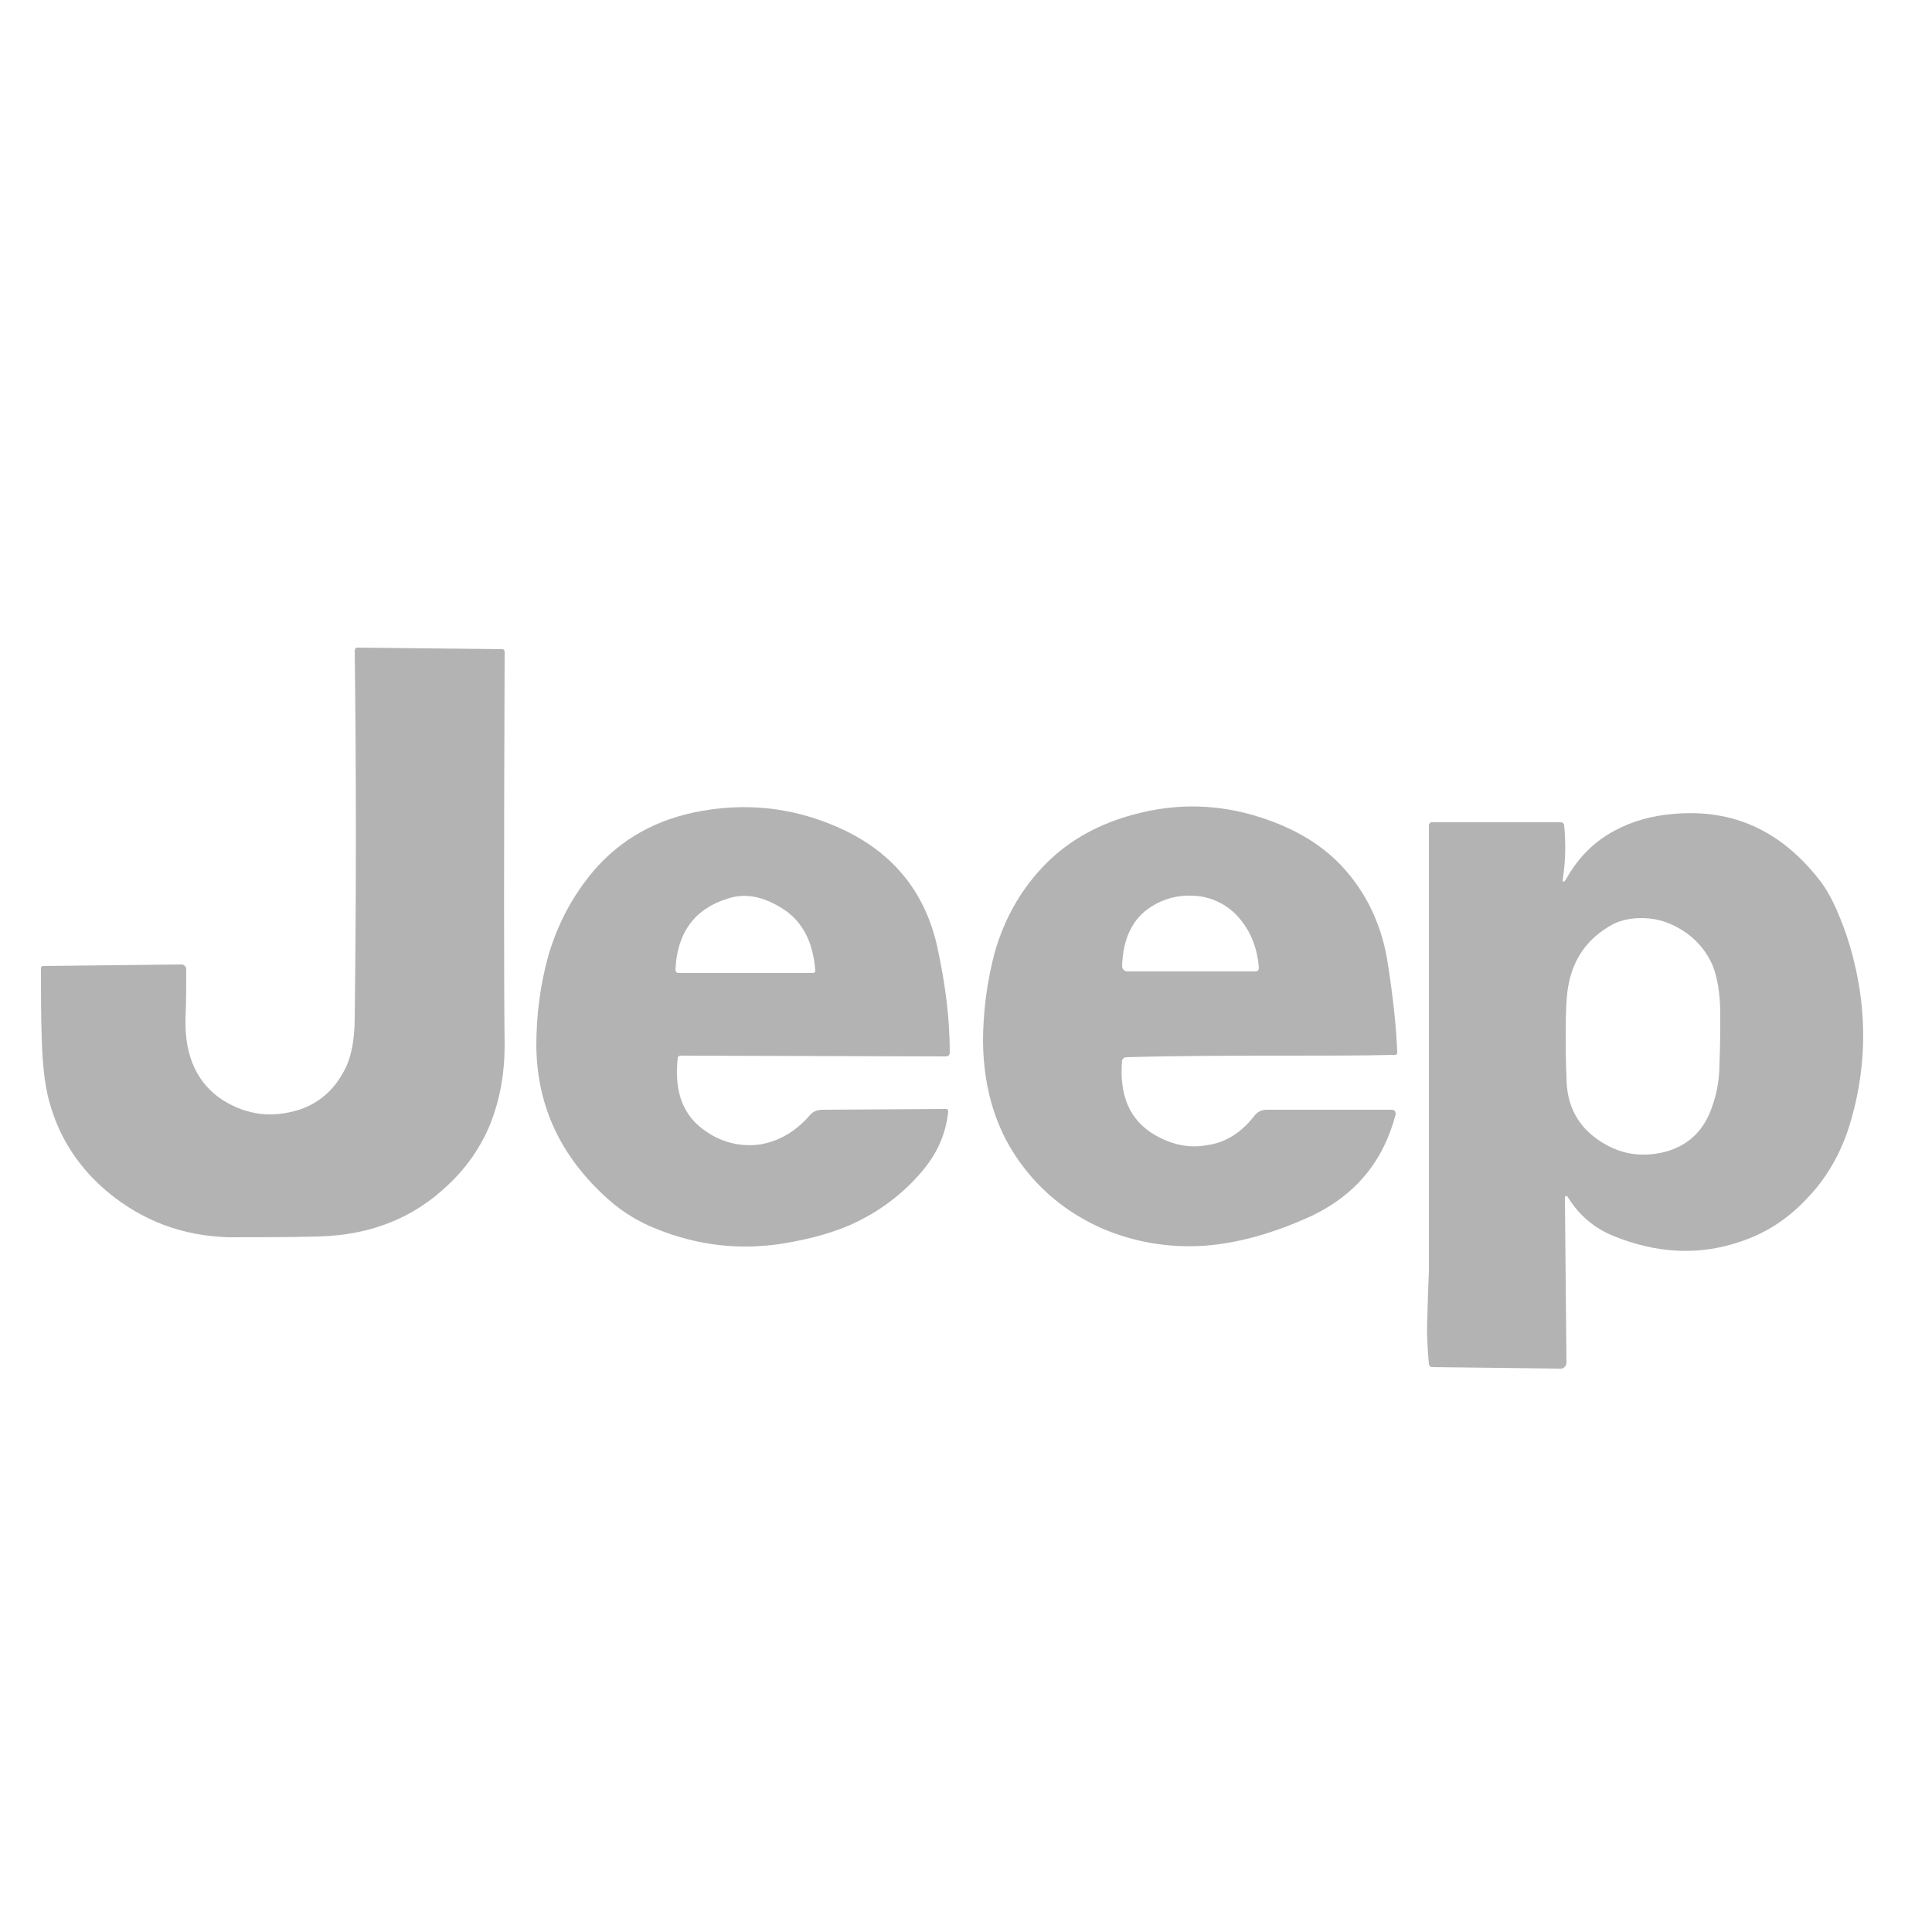
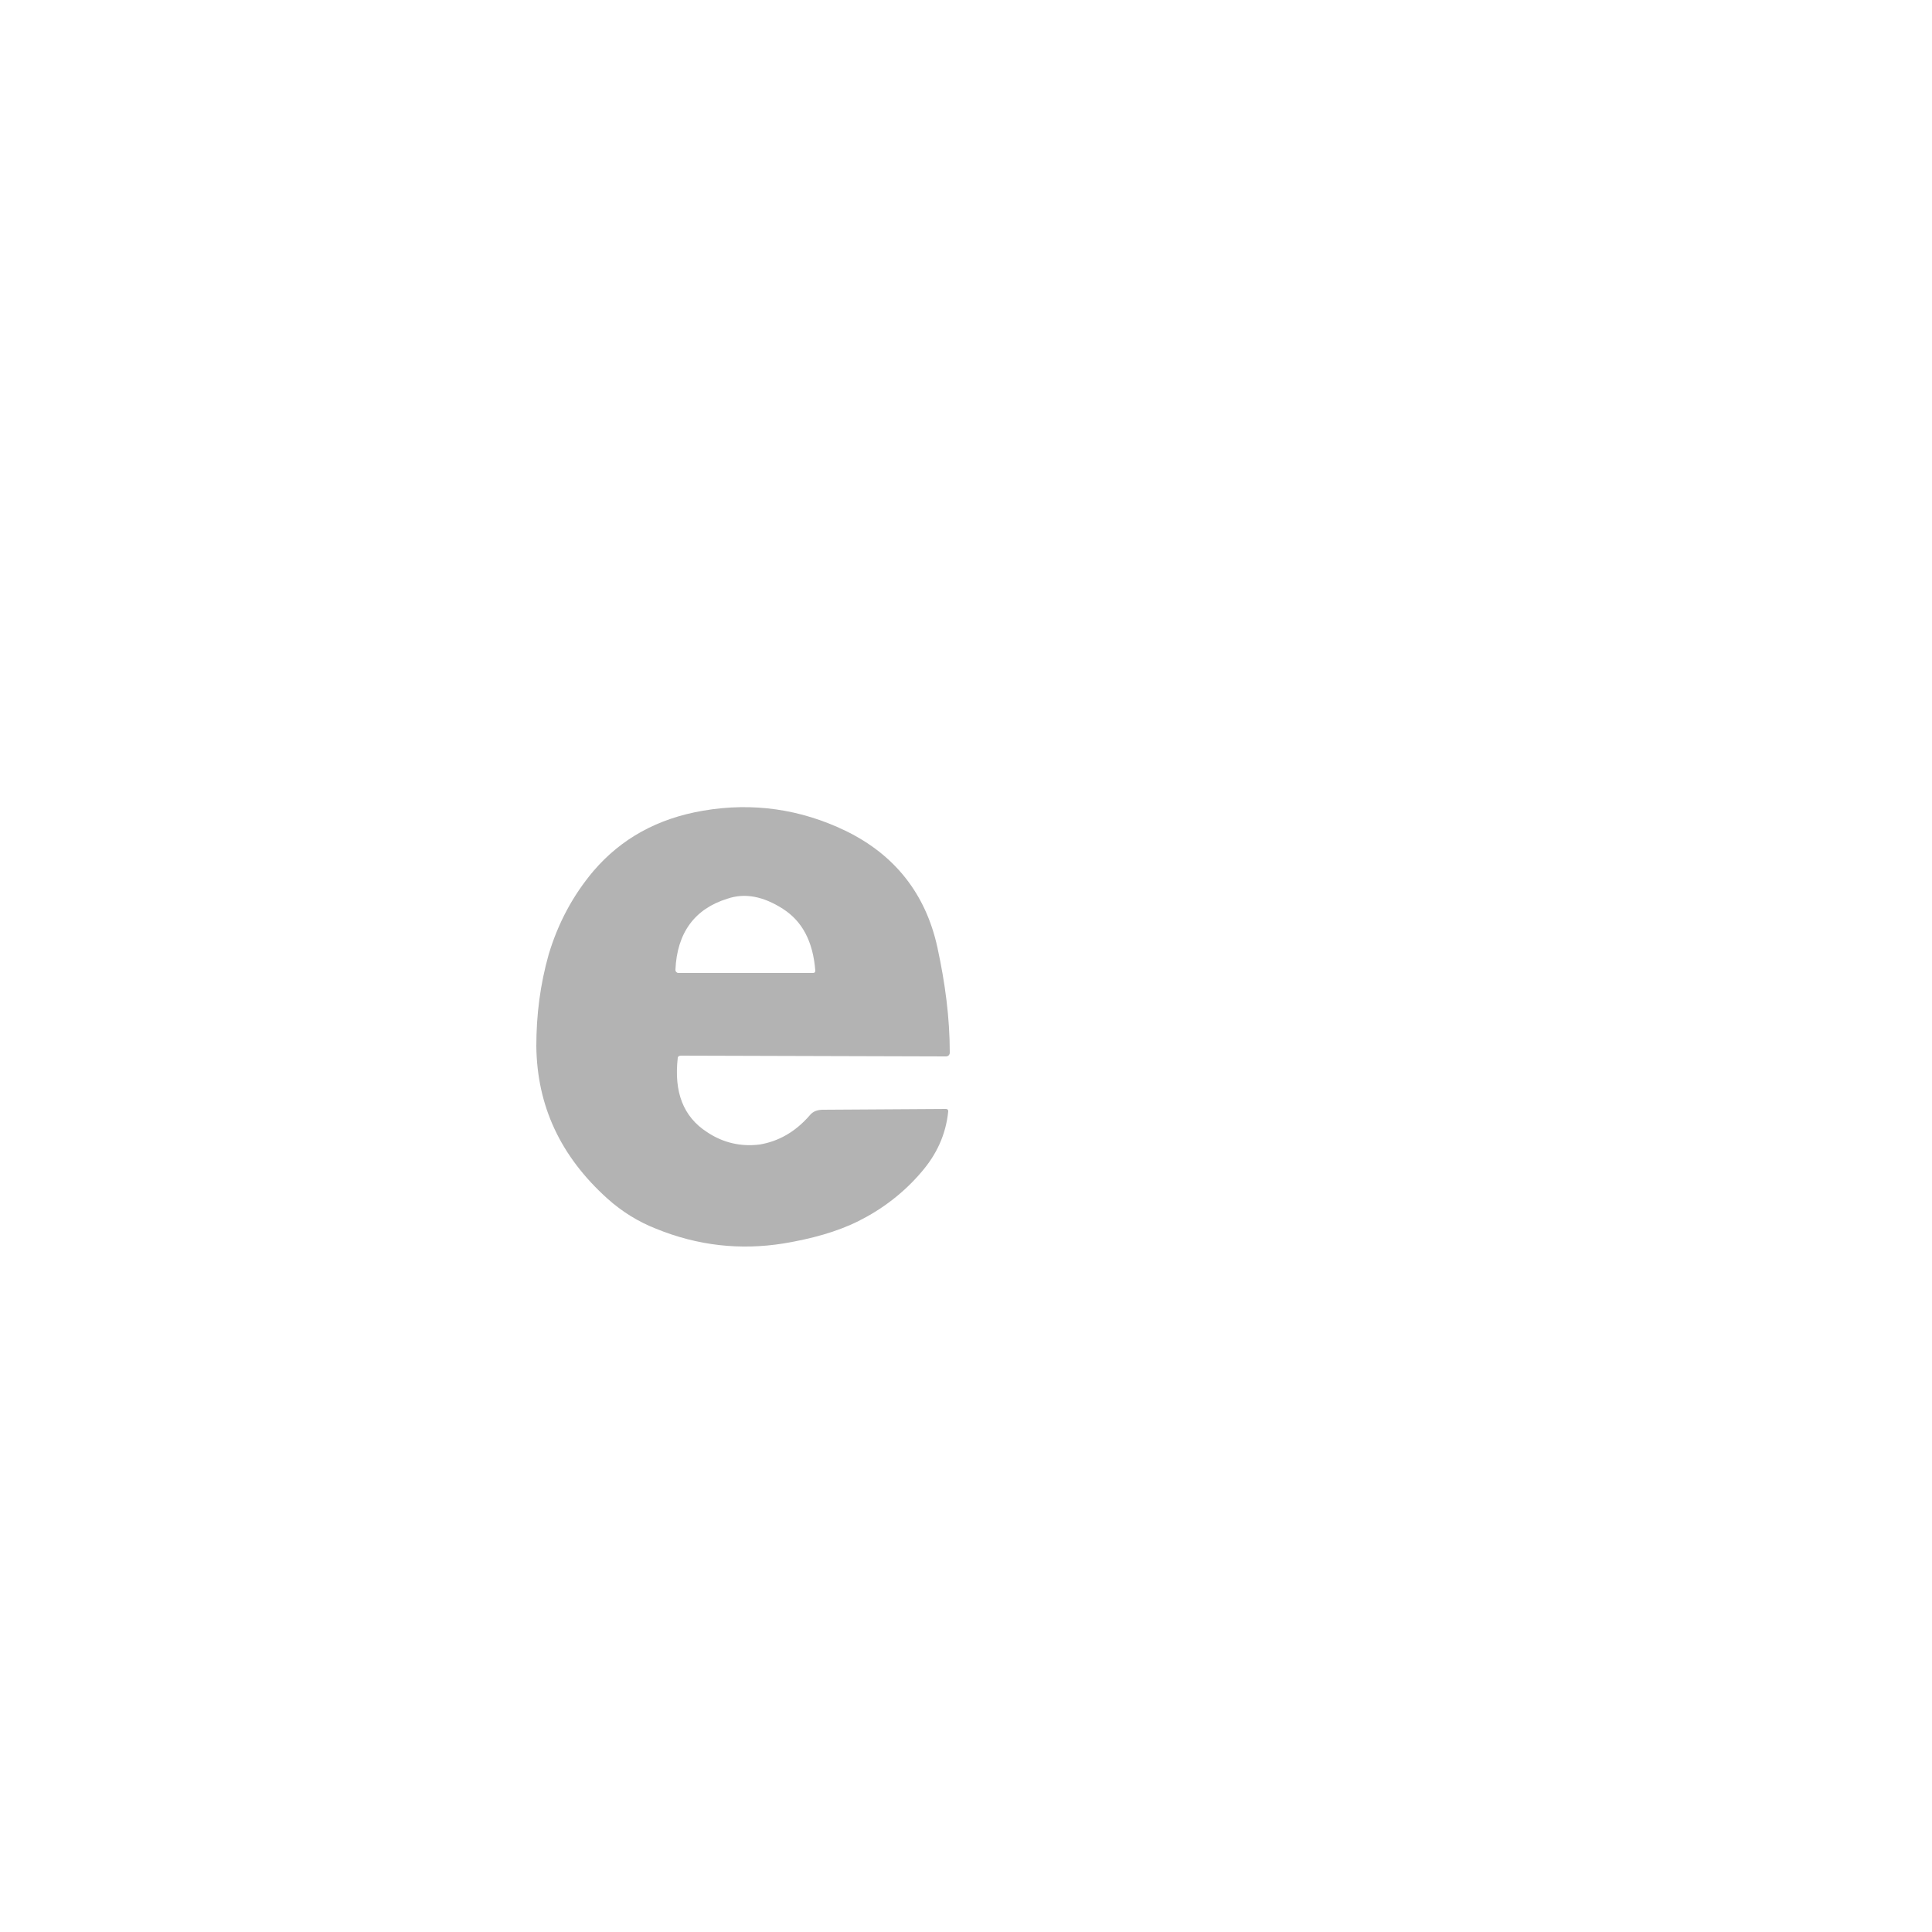
<svg xmlns="http://www.w3.org/2000/svg" id="Ebene_1" x="0px" y="0px" viewBox="0 0 250 250" style="enable-background:new 0 0 250 250;" xml:space="preserve">
  <style type="text/css">	.st0{opacity:0.3;}</style>
-   <path class="st0" d="M14,154.3c-3.6-3-6.1-6.7-7.4-11c-0.7-2.1-1.1-5.1-1.2-8.9c-0.1-2.9-0.1-5.9-0.1-9.1c0-0.2,0.1-0.3,0.3-0.3 l17.9-0.2c0.3,0,0.6,0.3,0.6,0.6l0,0c0,2.1,0,4.3-0.1,6.5c-0.1,4.9,1.6,8.4,4.9,10.5c3.1,1.9,6.3,2.3,9.8,1.2 c2.8-0.9,4.9-2.9,6.2-5.8c0.6-1.4,1-3.5,1-6.1c0.2-15.8,0.2-31.7,0-47.5c0-0.2,0.1-0.4,0.3-0.4l0,0L65,84c0.2,0,0.3,0.2,0.3,0.4l0,0 c-0.1,26.2-0.1,43.2,0,50.9c0,3.6-0.6,6.9-1.8,10c-1.2,3-3.1,5.8-5.6,8.1c-4.4,4.2-9.9,6.4-16.6,6.6c-3.9,0.1-7.9,0.1-11.8,0.1 C23.6,159.9,18.5,158,14,154.3z" />
-   <path class="st0" d="M78.6,155.1c-6.1-5.5-9.1-12-9.2-19.7c0-4.1,0.5-8,1.6-11.9c1.2-4,3.1-7.6,5.8-10.8c3.6-4.2,8.3-6.8,14.2-7.8 c6.4-1.1,12.6-0.2,18.4,2.6c6.4,3.1,10.4,8.2,11.9,15.1c1,4.6,1.6,9.1,1.6,13.6c0,0.3-0.2,0.5-0.5,0.5l0,0l-34.3-0.1 c-0.2,0-0.4,0.1-0.4,0.3c-0.5,4.4,0.7,7.6,3.8,9.6c2.1,1.4,4.4,1.9,6.8,1.6c2.4-0.4,4.6-1.6,6.5-3.8c0.4-0.5,1-0.7,1.7-0.7l15.9-0.1 c0.2,0,0.3,0.1,0.3,0.3l0,0c-0.3,3-1.5,5.6-3.5,7.9c-2.3,2.7-5.1,4.8-8.1,6.3c-2.8,1.4-6.1,2.3-9.7,2.9c-5.6,0.9-11.1,0.3-16.5-1.9 C82.6,158.1,80.5,156.8,78.6,155.1z M101.3,117.6c-2.5-1.6-4.9-2.1-7.2-1.3c-4.2,1.3-6.5,4.4-6.7,9.2c0,0.2,0.1,0.3,0.3,0.4l0,0 h17.5c0.2,0,0.3-0.1,0.3-0.3l0,0C105.2,121.8,103.8,119.2,101.3,117.6z" />
-   <path class="st0" d="M145.2,137.2c-0.4,4.6,1,7.8,4.3,9.7c2.1,1.2,4.3,1.7,6.6,1.3c2.4-0.3,4.5-1.6,6.2-3.8c0.4-0.5,0.9-0.8,1.6-0.8 h16.2c0.3,0,0.5,0.2,0.5,0.5v0.1c-1.6,6.1-5.2,10.4-10.8,13.1c-5,2.3-9.7,3.6-14,3.9c-4.7,0.3-9.1-0.5-13.1-2.2 c-4.1-1.8-7.5-4.4-10.2-7.9c-3.5-4.5-5.2-9.9-5.3-16.2c0-3.9,0.5-7.8,1.5-11.6c1.3-4.6,3.6-8.5,6.7-11.6c3-3,6.8-5.1,11.3-6.3 c5.5-1.5,11-1.4,16.5,0.4c4.6,1.5,8.2,3.7,10.9,6.8c2.9,3.3,4.8,7.4,5.5,12.2c0.7,4.5,1.1,8.4,1.2,11.4c0,0.2-0.1,0.3-0.3,0.3l0,0 c-4.4,0.1-8.9,0.1-13.3,0.1c-7.1,0-14.2,0-21.4,0.2C145.4,136.8,145.3,137,145.2,137.2z M159.8,118.2c-1.5-1.4-3.3-2.2-5.4-2.3 c-2-0.1-3.8,0.4-5.4,1.4c-2.4,1.5-3.7,4.1-3.8,7.7c0,0.4,0.3,0.7,0.7,0.7l0,0h16.6c0.2,0,0.4-0.2,0.4-0.4l0,0 C162.7,122.5,161.7,120.1,159.8,118.2z" />
-   <path class="st0" d="M202.8,113.5c1.5-2.6,3.5-4.6,6.1-6c2.2-1.2,4.9-2,7.9-2.2c7.5-0.6,13.6,2.2,18.5,8.4c1.4,1.7,2.5,4.1,3.6,7.2 c2.8,8.4,2.9,16.7,0.4,24.8c-1.1,3.5-2.9,6.7-5.4,9.3c-2.5,2.7-5.4,4.6-8.8,5.7c-5.3,1.8-10.8,1.5-16.4-0.8c-2.4-1-4.3-2.6-5.7-4.8 c-0.3-0.5-0.5-0.5-0.5,0.1l0.2,21.1c0,0.4-0.3,0.8-0.7,0.8l0,0l-16.7-0.2c-0.2,0-0.4-0.2-0.4-0.4c-0.2-2.1-0.3-4.1-0.2-6.2 c0.1-3.8,0.2-5.7,0.2-5.8c0-19.2,0-38.5,0-57.7c0-0.2,0.2-0.4,0.3-0.4l0,0H202c0.2,0,0.4,0.2,0.4,0.4c0.2,2.1,0.2,4.3-0.1,6.4 C202.1,114.3,202.3,114.4,202.8,113.5z M206.4,147.2c2.5,1.9,5.3,2.6,8.4,2c3-0.6,5.2-2.3,6.4-5.1c0.8-1.9,1.3-4,1.3-6.5 c0.1-2.5,0.1-4.6,0.1-6.4c0-2.7-0.4-4.8-1-6.3c-1.1-2.5-3-4.3-5.6-5.4c-1.2-0.5-2.4-0.7-3.6-0.7c-1.5,0-2.7,0.3-3.7,0.8 c-3.3,1.8-5.2,4.5-5.8,8.2c-0.2,1.1-0.3,3.1-0.3,5.8c0,1.6,0,3.6,0.1,5.8C202.7,142.8,204,145.4,206.4,147.2z" />
+   <path class="st0" d="M78.6,155.1c-6.1-5.5-9.1-12-9.2-19.7c0-4.1,0.5-8,1.6-11.9c1.2-4,3.1-7.6,5.8-10.8c3.6-4.2,8.3-6.8,14.2-7.8 c6.4-1.1,12.6-0.2,18.4,2.6c6.4,3.1,10.4,8.2,11.9,15.1c1,4.6,1.6,9.1,1.6,13.6c0,0.3-0.2,0.5-0.5,0.5l0,0l-34.3-0.1 c-0.2,0-0.4,0.1-0.4,0.3c-0.5,4.4,0.7,7.6,3.8,9.6c2.1,1.4,4.4,1.9,6.8,1.6c2.4-0.4,4.6-1.6,6.5-3.8c0.4-0.5,1-0.7,1.7-0.7l15.9-0.1 c0.2,0,0.3,0.1,0.3,0.3l0,0c-0.3,3-1.5,5.6-3.5,7.9c-2.3,2.7-5.1,4.8-8.1,6.3c-2.8,1.4-6.1,2.3-9.7,2.9c-5.6,0.9-11.1,0.3-16.5-1.9 C82.6,158.1,80.5,156.8,78.6,155.1M101.3,117.6c-2.5-1.6-4.9-2.1-7.2-1.3c-4.2,1.3-6.5,4.4-6.7,9.2c0,0.2,0.1,0.3,0.3,0.4l0,0 h17.5c0.2,0,0.3-0.1,0.3-0.3l0,0C105.2,121.8,103.8,119.2,101.3,117.6z" />
</svg>